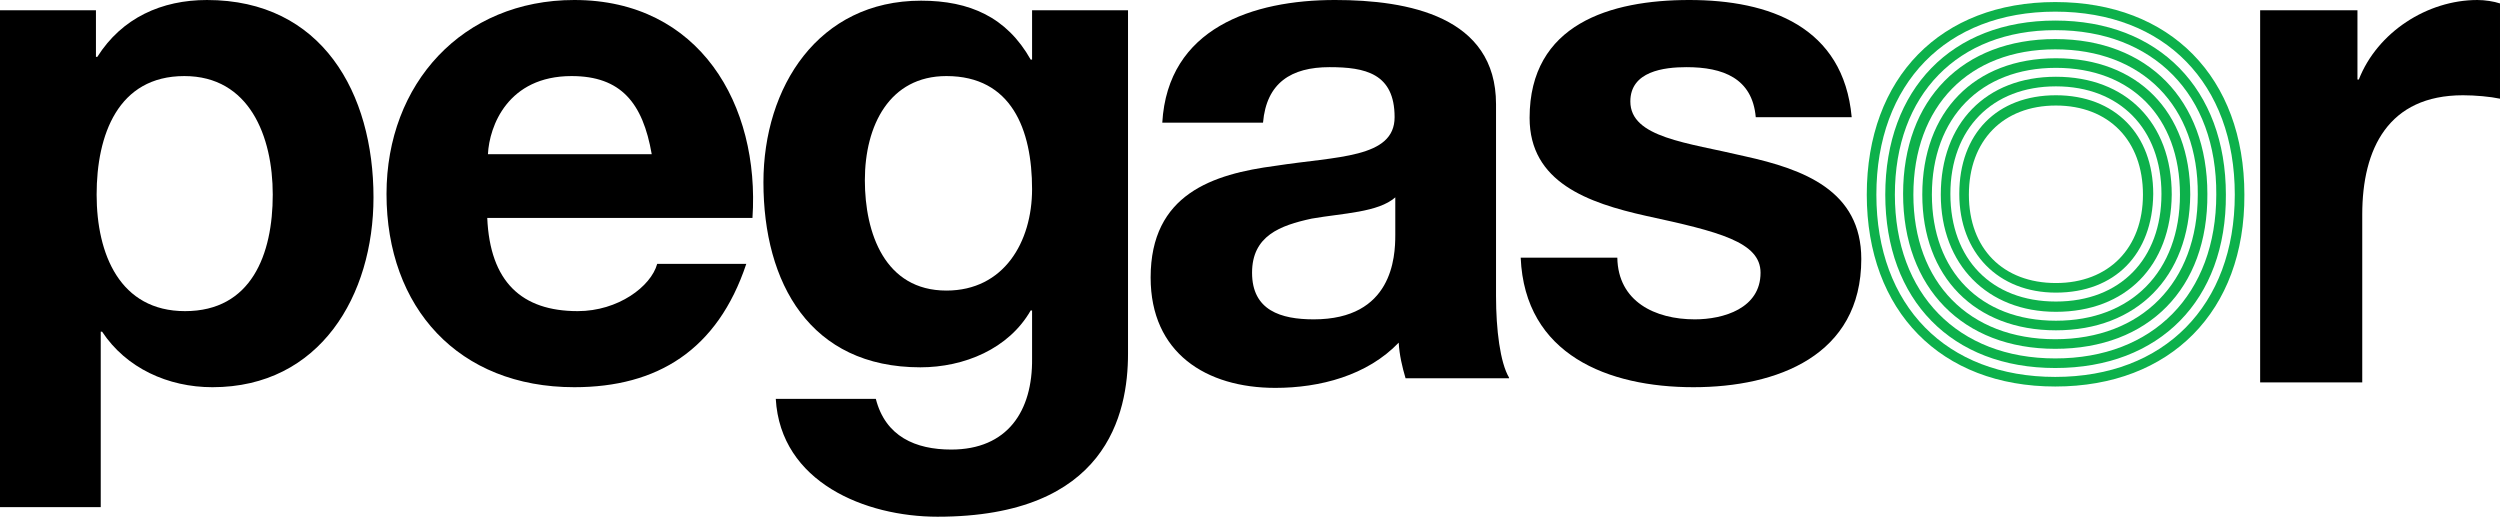
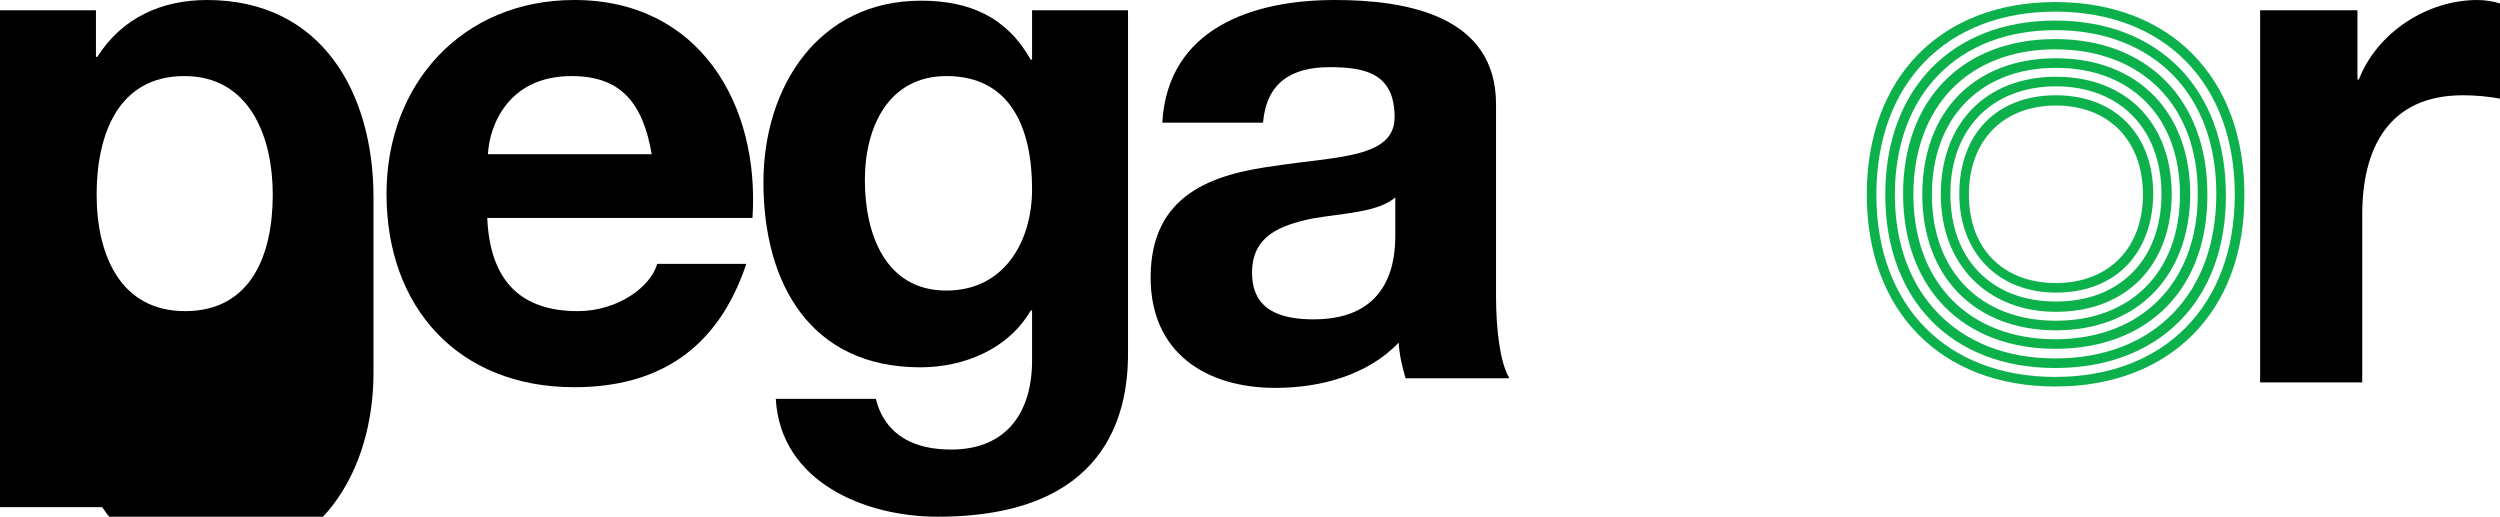
<svg xmlns="http://www.w3.org/2000/svg" enable-background="new 0 0 364.8 75.4" version="1.1" viewBox="0 0 364.8 75.4" xml:space="preserve">
  <style type="text/css">.st0{fill:#0DB14B;}</style>
-   <path d="m39.8 28.4c0 8.7-3.1 17-12.8 17-9.5 0-12.9-8.3-12.9-17s3.1-17.3 12.8-17.3c9.5 0 12.9 8.8 12.9 17.3m14.7 0.4c0-15.2-7.5-28.8-24.3-28.8-6.6 0-12.4 2.6-16 8.3h-0.2v-6.8h-14v72.5h14.7v-25.6h0.2c3.5 5.3 9.6 8.1 16.1 8.1 15.7 0 23.5-13.4 23.5-27.7" />
+   <path d="m39.8 28.4c0 8.7-3.1 17-12.8 17-9.5 0-12.9-8.3-12.9-17s3.1-17.3 12.8-17.3c9.5 0 12.9 8.8 12.9 17.3m14.7 0.4c0-15.2-7.5-28.8-24.3-28.8-6.6 0-12.4 2.6-16 8.3h-0.2v-6.8h-14v72.5h14.7h0.2c3.5 5.3 9.6 8.1 16.1 8.1 15.7 0 23.5-13.4 23.5-27.7" />
  <path d="m95.1 22.5h-23.9c0.2-4.1 2.9-11.4 12.2-11.4 7.2 0 10.4 3.9 11.7 11.4m-11.3-22.5c-16.3 0-27.4 12.2-27.4 28.3 0 16.6 10.5 28.2 27.4 28.2 12.1 0 20.9-5.4 25.1-18h-13c-0.9 3.3-5.7 6.9-11.6 6.9-8.2 0-12.8-4.3-13.2-13.6h38.7c1.1-16.5-7.7-31.8-26-31.8" />
  <path d="m150.6 27.6c0 7.7-4.1 14.8-12.5 14.8-9 0-11.9-8.4-11.9-16.1 0-8 3.6-15.2 11.9-15.2 9.5 0 12.5 7.8 12.5 16.5m14 24v-50.1h-14v7.2h-0.2c-3.5-6.2-8.9-8.6-16-8.6-15 0-23 12.6-23 26.5 0 14.7 6.8 27 22.9 27 6.4 0 12.9-2.7 16.1-8.3h0.2v7c0.1 7.7-3.6 13.3-11.8 13.3-5.2 0-9.6-1.9-11-7.4h-14.6c0.7 12.2 13.1 17.2 23.6 17.2 24.7 0 27.8-15 27.8-23.8" />
  <path d="m203.6 34.3c0 3.2-0.4 12.3-11.9 12.3-4.8 0-9-1.3-9-6.8 0-5.4 4.1-6.9 8.7-7.9 4.6-0.8 9.7-0.9 12.2-3.1v5.5zm16.6 20.8c-1.3-2.2-1.9-7-1.9-11.9v-28c0-12.8-12.8-15.2-23.5-15.2-12 0-24.4 4.1-25.2 17.9h14.7c0.5-5.8 4.1-8.1 9.7-8.1 5.2 0 9.5 0.9 9.5 7.3 0 6-8.4 5.7-17.4 7.1-9.1 1.2-18.2 4.1-18.2 16.3 0 11 8.1 16.1 18.2 16.1 6.5 0 13.4-1.8 18-6.6 0.1 1.8 0.5 3.5 1 5.2h15.1z" />
-   <path d="m221.9 37.6c0.6 14.2 12.8 18.9 25.2 18.9 12.2 0 24.5-4.6 24.5-18.7 0-10-8.4-13.1-17-15-8.4-2-16.7-2.7-16.7-8 0-4.4 4.9-5 8.2-5 5.3 0 9.6 1.6 10.1 7.3h14c-1.2-13.2-12-17.1-23.7-17.1-11.5 0-23.3 3.5-23.3 17.2 0 9.4 8.5 12.4 17 14.3 10.6 2.3 16.7 3.8 16.7 8.3 0 5.2-5.4 6.8-9.6 6.8-5.8 0-11.2-2.6-11.3-9h-14.1z" />
  <path d="m329.8 55.8h14.9v-24.5c0-9.6 3.8-17.4 14.7-17.4 1.8 0 4 0.2 5.4 0.5v-13.9c-0.9-0.3-2.2-0.5-3.3-0.5-7.3 0-14.6 4.7-17.3 11.6h-0.2v-10.1h-14.2v54.3z" />
  <path class="st0" d="m299.9 56.4c-16.7 0-27.5-11-27.5-28 0-17.1 10.8-28.1 27.5-28.1 16.8 0 27.6 11 27.6 28.1 0.1 17-10.8 28-27.6 28zm0-54.7c-15.9 0-26.1 10.5-26.1 26.7s10.2 26.6 26.1 26.6 26.2-10.4 26.2-26.6-10.2-26.7-26.2-26.7z" />
  <path class="st0" d="m299.9 53.7c-15.1 0-24.8-9.9-24.8-25.3s9.7-25.4 24.8-25.4 24.9 10 24.9 25.4c0.1 15.4-9.7 25.3-24.9 25.3zm0-49.3c-14.2 0-23.4 9.4-23.4 24 0 14.5 9.2 23.9 23.4 23.9 14.3 0 23.5-9.4 23.5-23.9 0.1-14.6-9.2-24-23.5-24z" />
  <path class="st0" d="m299.9 50.9c-13.5 0-22.2-8.9-22.2-22.6 0-13.8 8.7-22.6 22.2-22.6s22.2 8.9 22.2 22.6c0.1 13.8-8.6 22.6-22.2 22.6zm0-43.7c-12.6 0-20.7 8.3-20.7 21.2 0 12.8 8.1 21.1 20.7 21.1s20.8-8.3 20.8-21.1c0.1-12.9-8.1-21.2-20.8-21.2z" />
  <path class="st0" d="m300 48.2c-11.8 0-19.5-7.8-19.5-19.8 0-12.1 7.6-19.9 19.5-19.9s19.6 7.8 19.6 19.9c-0.1 12-7.8 19.8-19.6 19.8zm0-38.3c-11 0-18.1 7.3-18.1 18.5s7.1 18.4 18.1 18.4 18.1-7.2 18.1-18.4c0-11.3-7.1-18.5-18.1-18.5z" />
  <path class="st0" d="m300 45.5c-10 0-16.8-6.9-16.8-17.1 0-10.4 6.6-17.2 16.8-17.2s16.9 6.7 16.9 17.2c-0.1 10.4-6.7 17.1-16.9 17.1zm0-32.9c-9.3 0-15.4 6.2-15.4 15.7s6 15.7 15.4 15.7 15.4-6.2 15.4-15.7-6.1-15.7-15.4-15.7z" />
  <path class="st0" d="m300 42.7c-8.4 0-14.1-5.8-14.1-14.4 0-8.8 5.5-14.4 14.1-14.4s14.2 5.7 14.2 14.4c-0.1 8.8-5.6 14.4-14.2 14.4zm0-27.3c-7.7 0-12.7 5.1-12.7 13s5 12.9 12.7 12.9 12.7-5.1 12.7-12.9c0-7.9-5-13-12.7-13z" />
</svg>